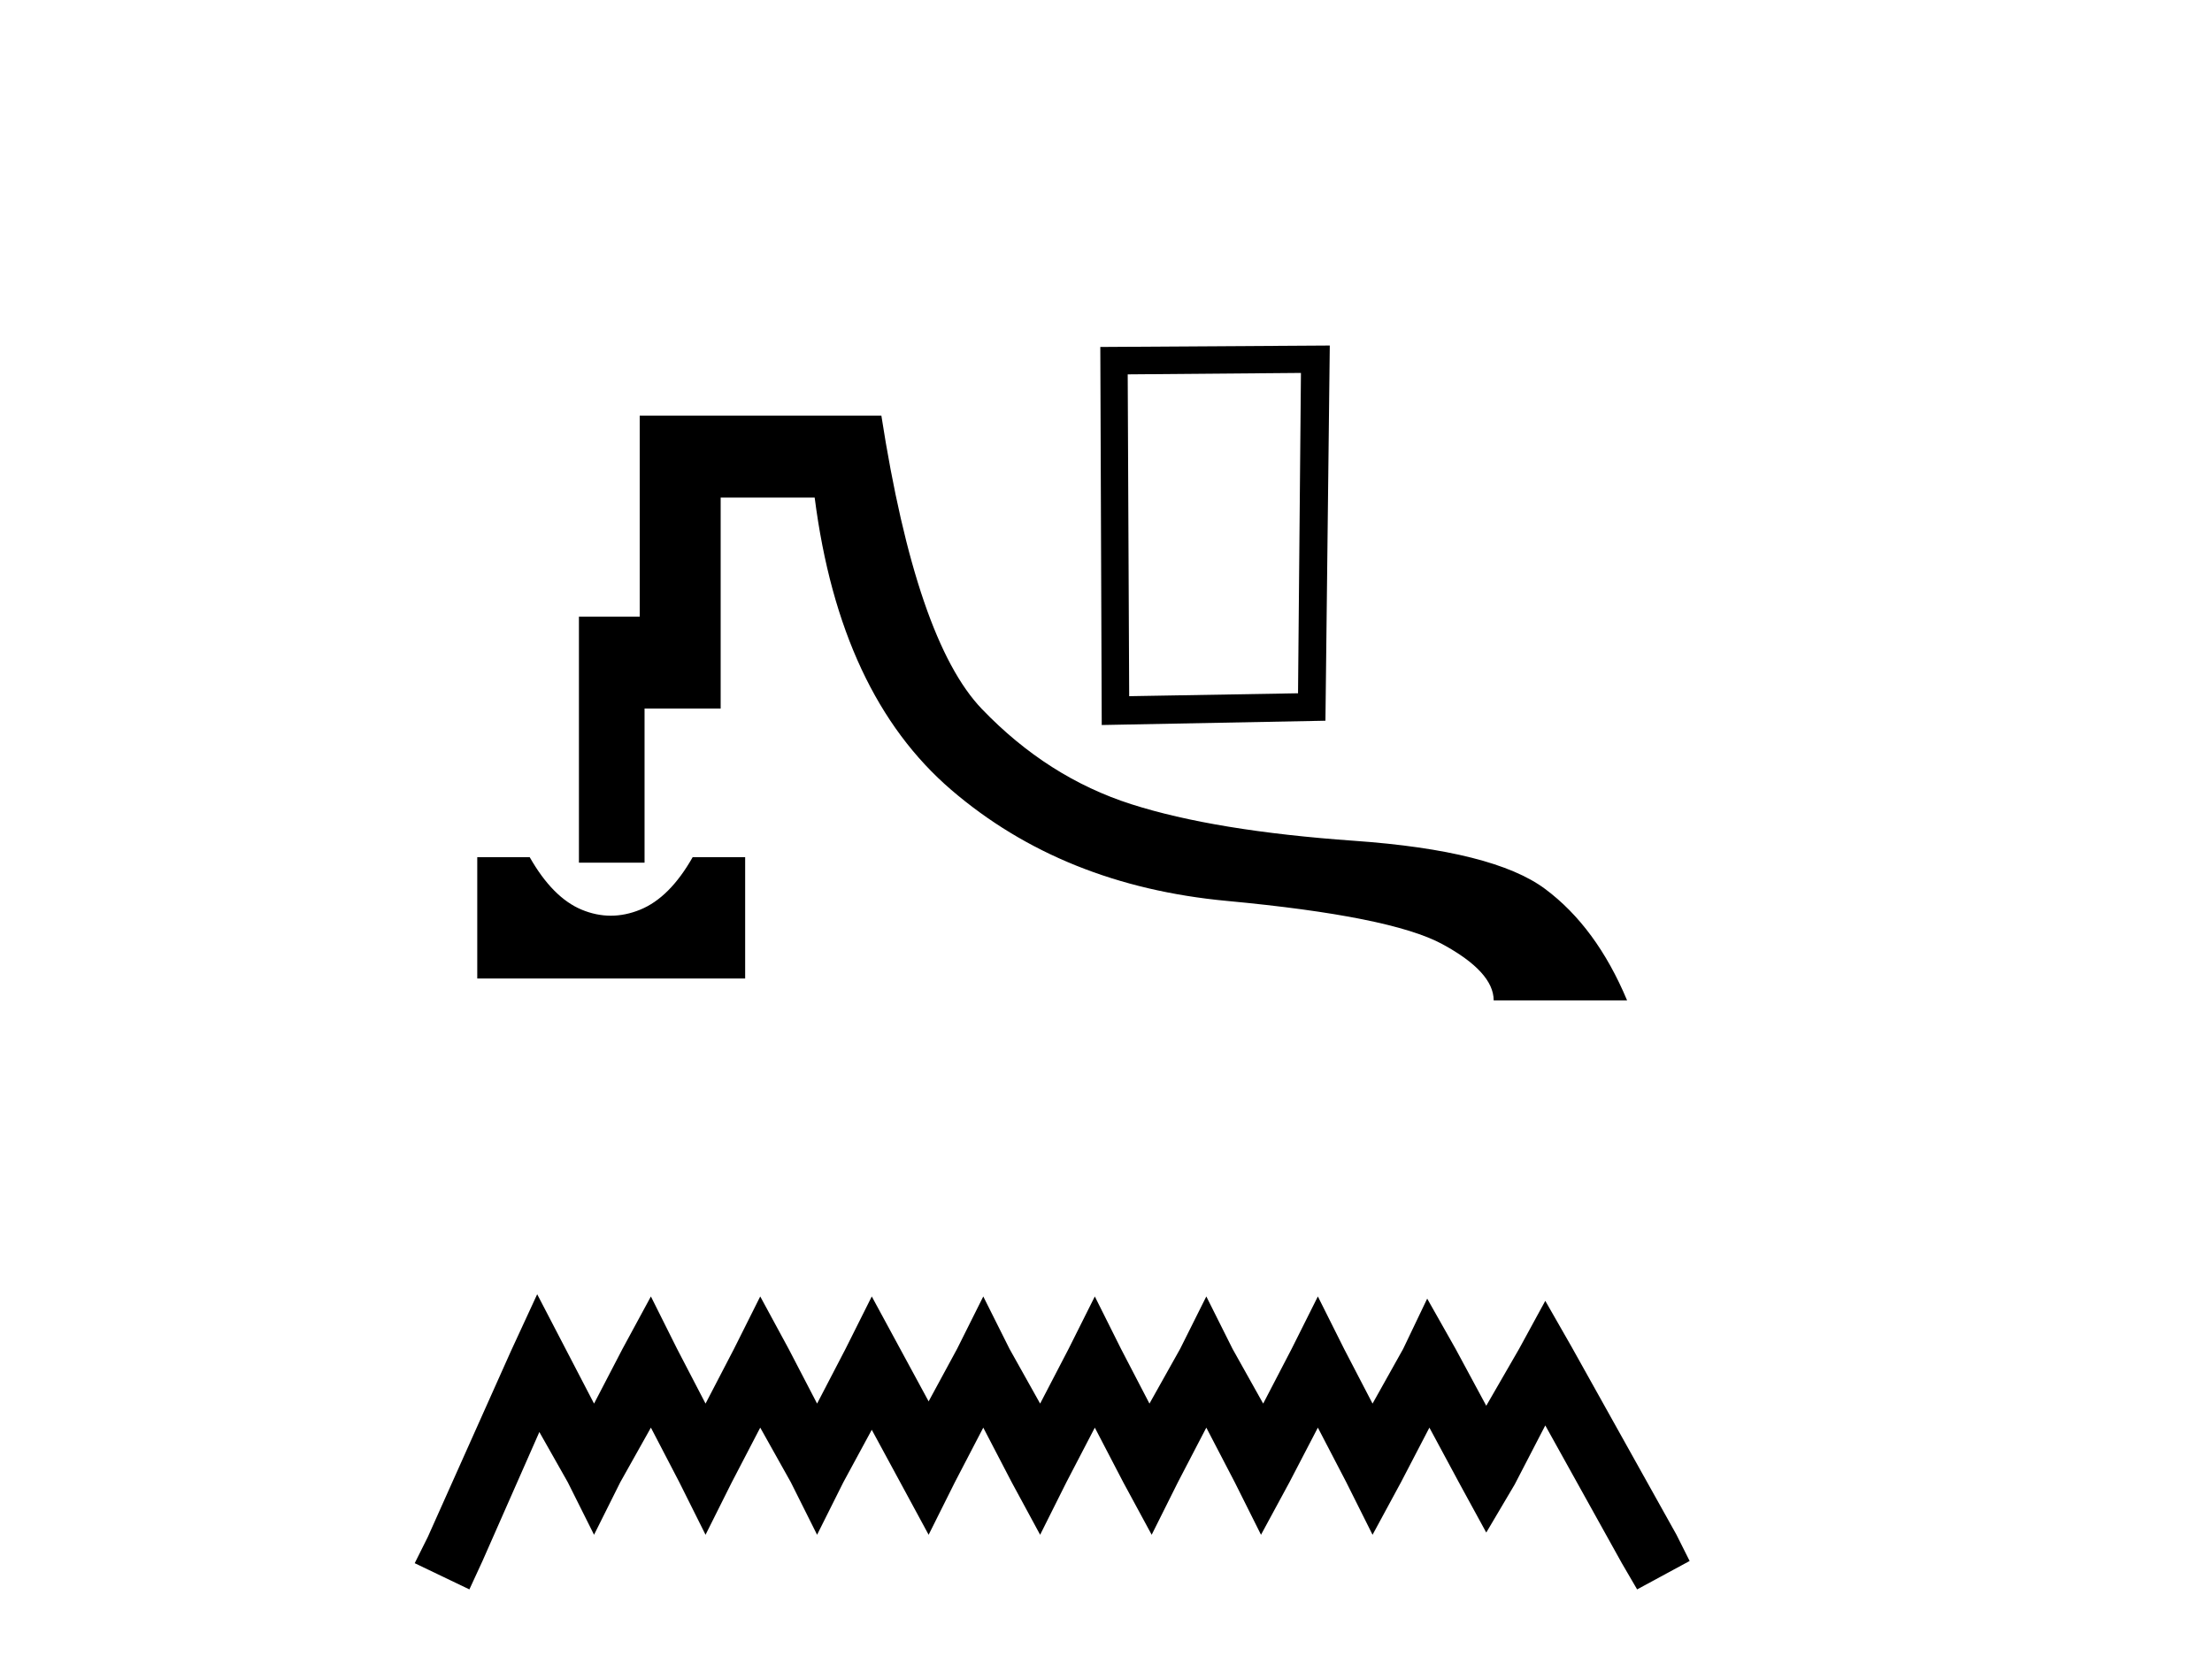
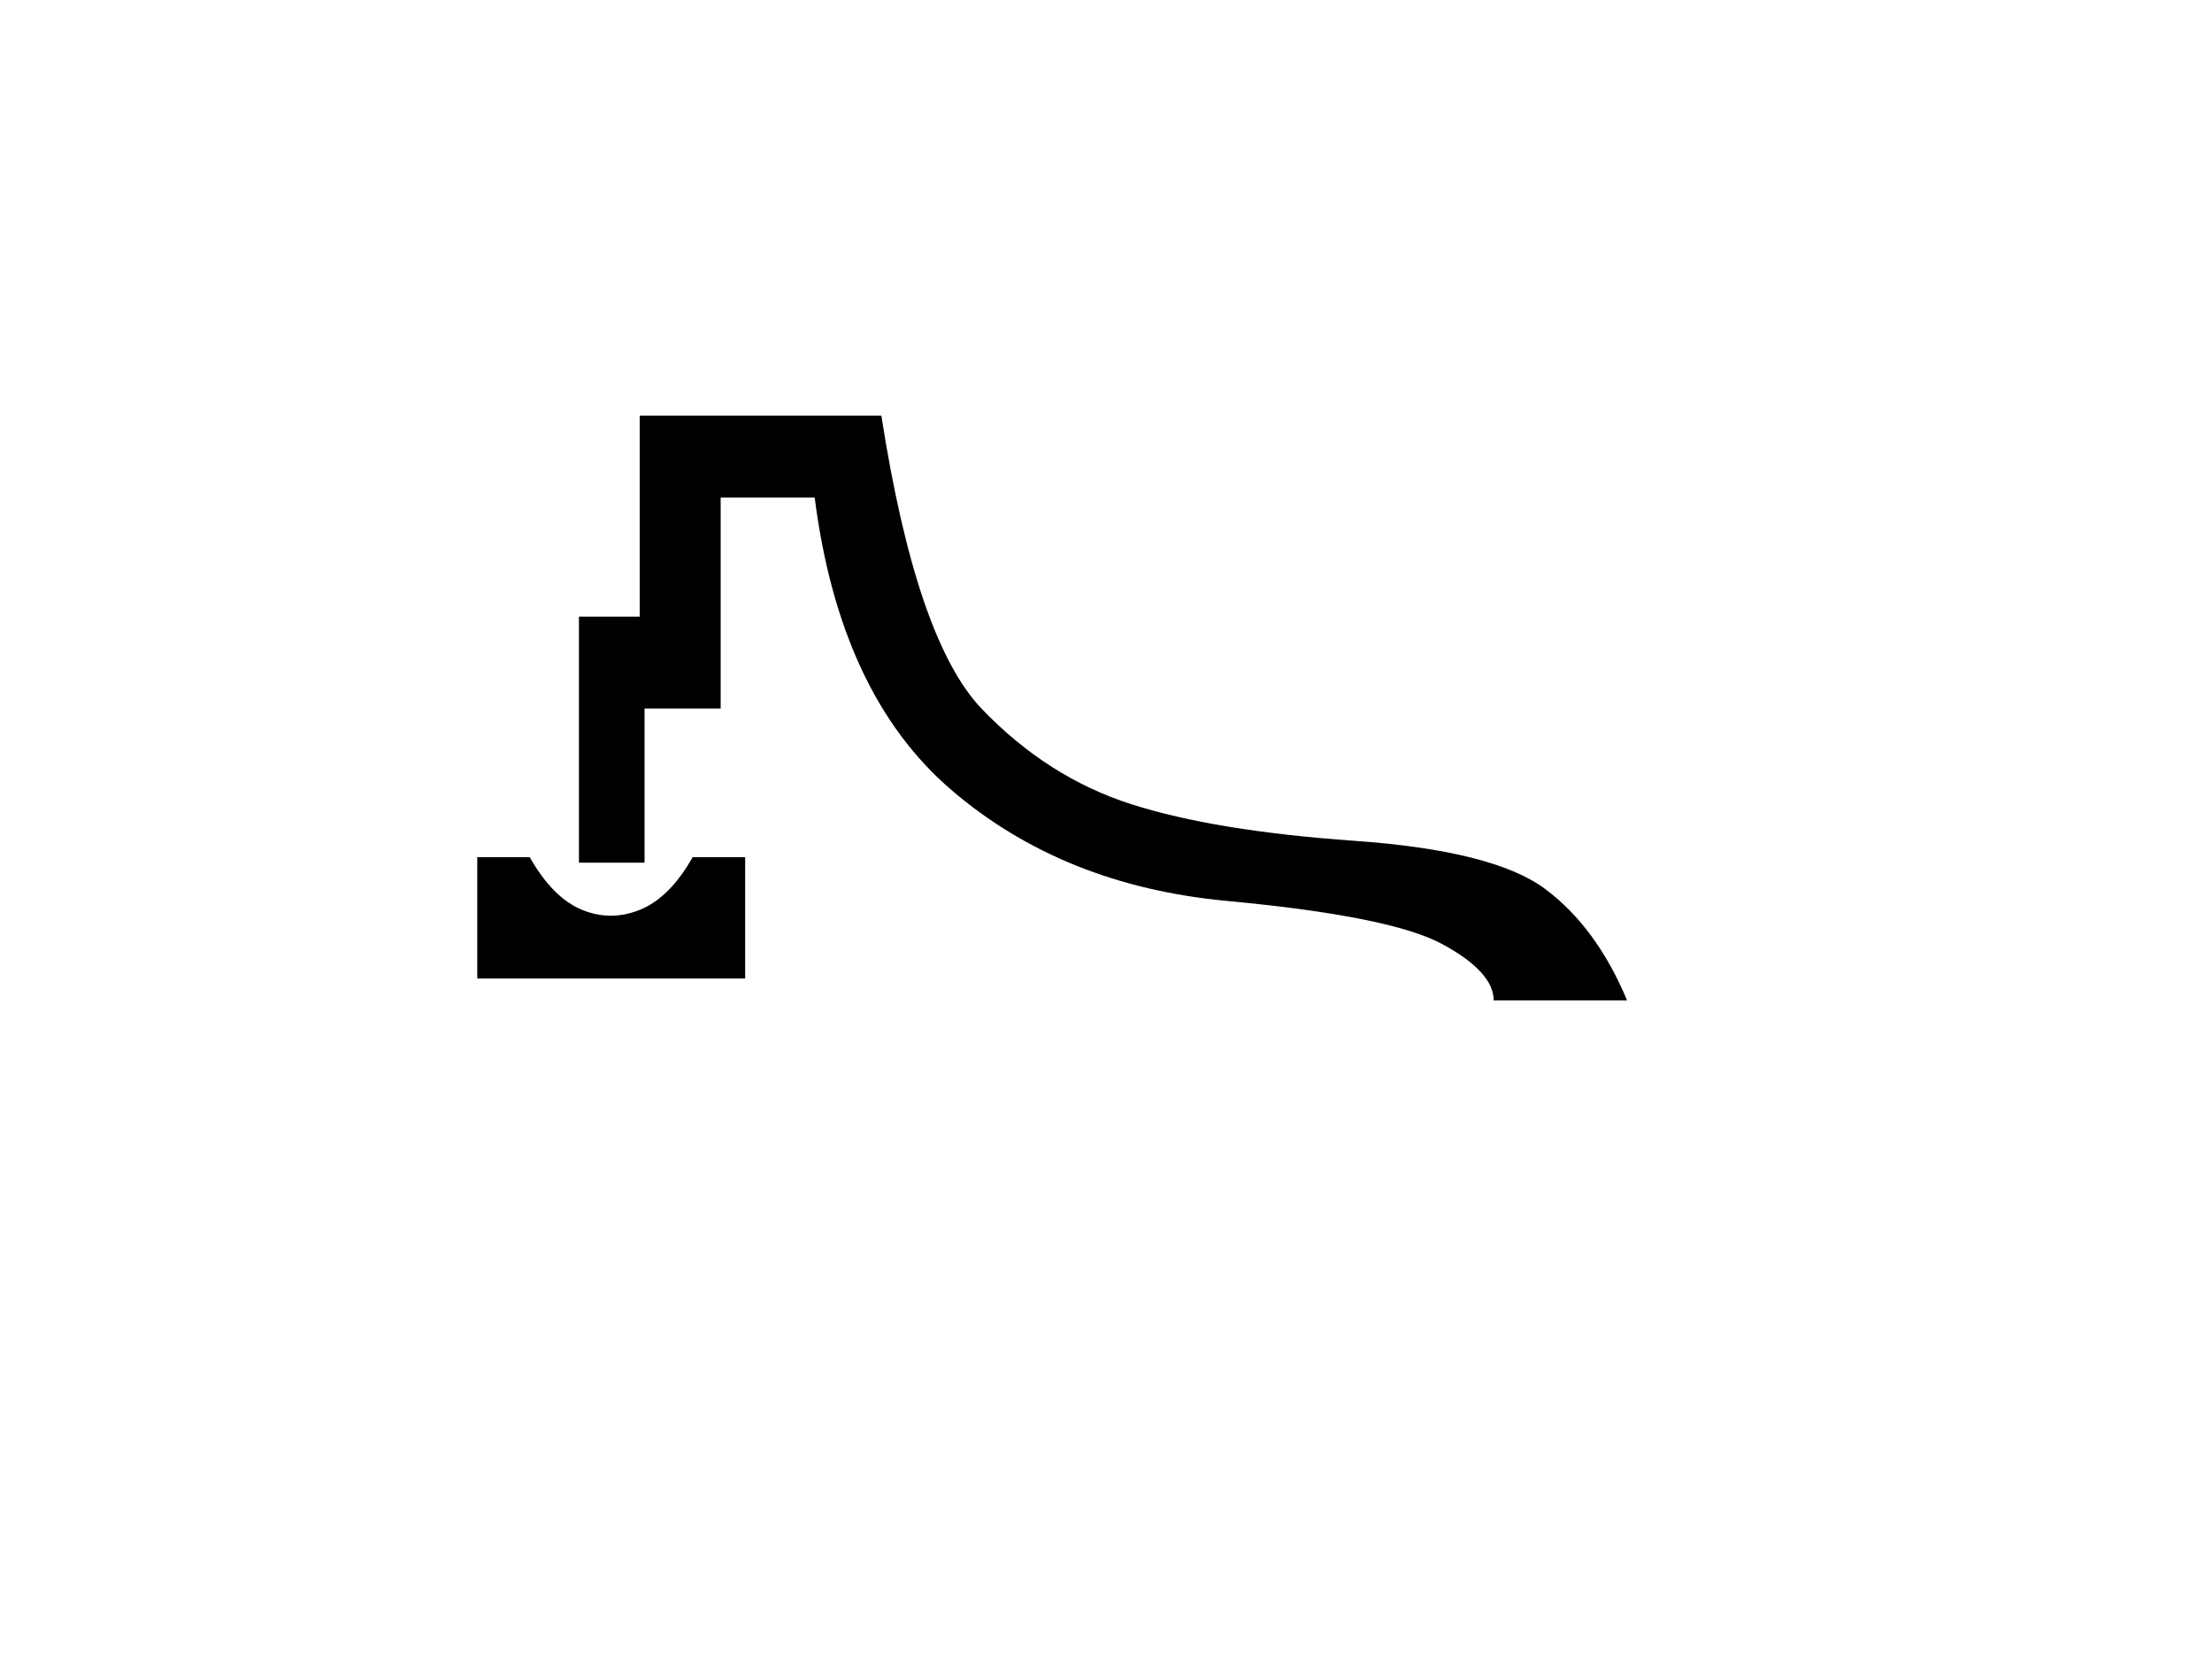
<svg xmlns="http://www.w3.org/2000/svg" width="54.0" height="41.0">
  <path d="M 11.651 20.931 L 11.651 23.893 L 18.191 23.893 L 18.191 20.931 L 16.909 20.931 C 16.536 21.589 16.109 22.016 15.628 22.212 C 15.388 22.31 15.149 22.359 14.911 22.359 C 14.673 22.359 14.436 22.31 14.2 22.212 C 13.729 22.016 13.306 21.589 12.932 20.931 ZM 15.617 10.147 L 15.617 15.058 L 14.133 15.058 L 14.133 21.064 L 15.735 21.064 L 15.735 17.3 L 17.593 17.3 L 17.593 12.149 L 19.888 12.149 C 20.298 15.352 21.41 17.732 23.225 19.289 C 25.04 20.846 27.282 21.749 29.951 21.998 C 32.621 22.247 34.373 22.599 35.21 23.053 C 36.046 23.506 36.464 23.965 36.464 24.427 L 39.721 24.427 C 39.222 23.235 38.555 22.327 37.719 21.705 C 36.882 21.082 35.33 20.69 33.061 20.53 C 30.792 20.37 28.977 20.072 27.616 19.636 C 26.254 19.2 25.04 18.426 23.972 17.314 C 22.904 16.202 22.086 13.813 21.516 10.147 Z" style="fill:#000000;stroke:none" />
-   <path d="M 31.759 9.106 L 31.688 16.928 L 27.566 16.999 L 27.53 9.141 L 31.759 9.106 ZM 32.463 8.437 L 26.861 8.472 L 26.896 17.703 L 32.357 17.598 L 32.463 8.437 Z" style="fill:#000000;stroke:none" />
-   <path d="M 13.114 31.602 L 12.473 32.99 L 10.444 37.528 L 10.124 38.169 L 11.459 38.809 L 11.779 38.115 L 13.167 34.966 L 13.861 36.193 L 14.502 37.475 L 15.142 36.193 L 15.89 34.859 L 16.584 36.193 L 17.224 37.475 L 17.865 36.193 L 18.559 34.859 L 19.306 36.193 L 19.947 37.475 L 20.588 36.193 L 21.282 34.912 L 21.976 36.193 L 22.67 37.475 L 23.31 36.193 L 24.004 34.859 L 24.698 36.193 L 25.392 37.475 L 26.033 36.193 L 26.727 34.859 L 27.421 36.193 L 28.115 37.475 L 28.755 36.193 L 29.449 34.859 L 30.143 36.193 L 30.784 37.475 L 31.478 36.193 L 32.172 34.859 L 32.866 36.193 L 33.507 37.475 L 34.201 36.193 L 34.895 34.859 L 35.642 36.247 L 36.283 37.421 L 36.977 36.247 L 37.724 34.805 L 39.593 38.169 L 39.966 38.809 L 41.248 38.115 L 40.927 37.475 L 38.365 32.884 L 37.724 31.763 L 37.084 32.937 L 36.283 34.325 L 35.535 32.937 L 34.841 31.709 L 34.254 32.937 L 33.507 34.272 L 32.813 32.937 L 32.172 31.656 L 31.531 32.937 L 30.837 34.272 L 30.09 32.937 L 29.449 31.656 L 28.809 32.937 L 28.061 34.272 L 27.367 32.937 L 26.727 31.656 L 26.086 32.937 L 25.392 34.272 L 24.645 32.937 L 24.004 31.656 L 23.364 32.937 L 22.67 34.218 L 21.976 32.937 L 21.282 31.656 L 20.641 32.937 L 19.947 34.272 L 19.253 32.937 L 18.559 31.656 L 17.918 32.937 L 17.224 34.272 L 16.53 32.937 L 15.89 31.656 L 15.196 32.937 L 14.502 34.272 L 13.808 32.937 L 13.114 31.602 Z" style="fill:#000000;stroke:none" />
</svg>